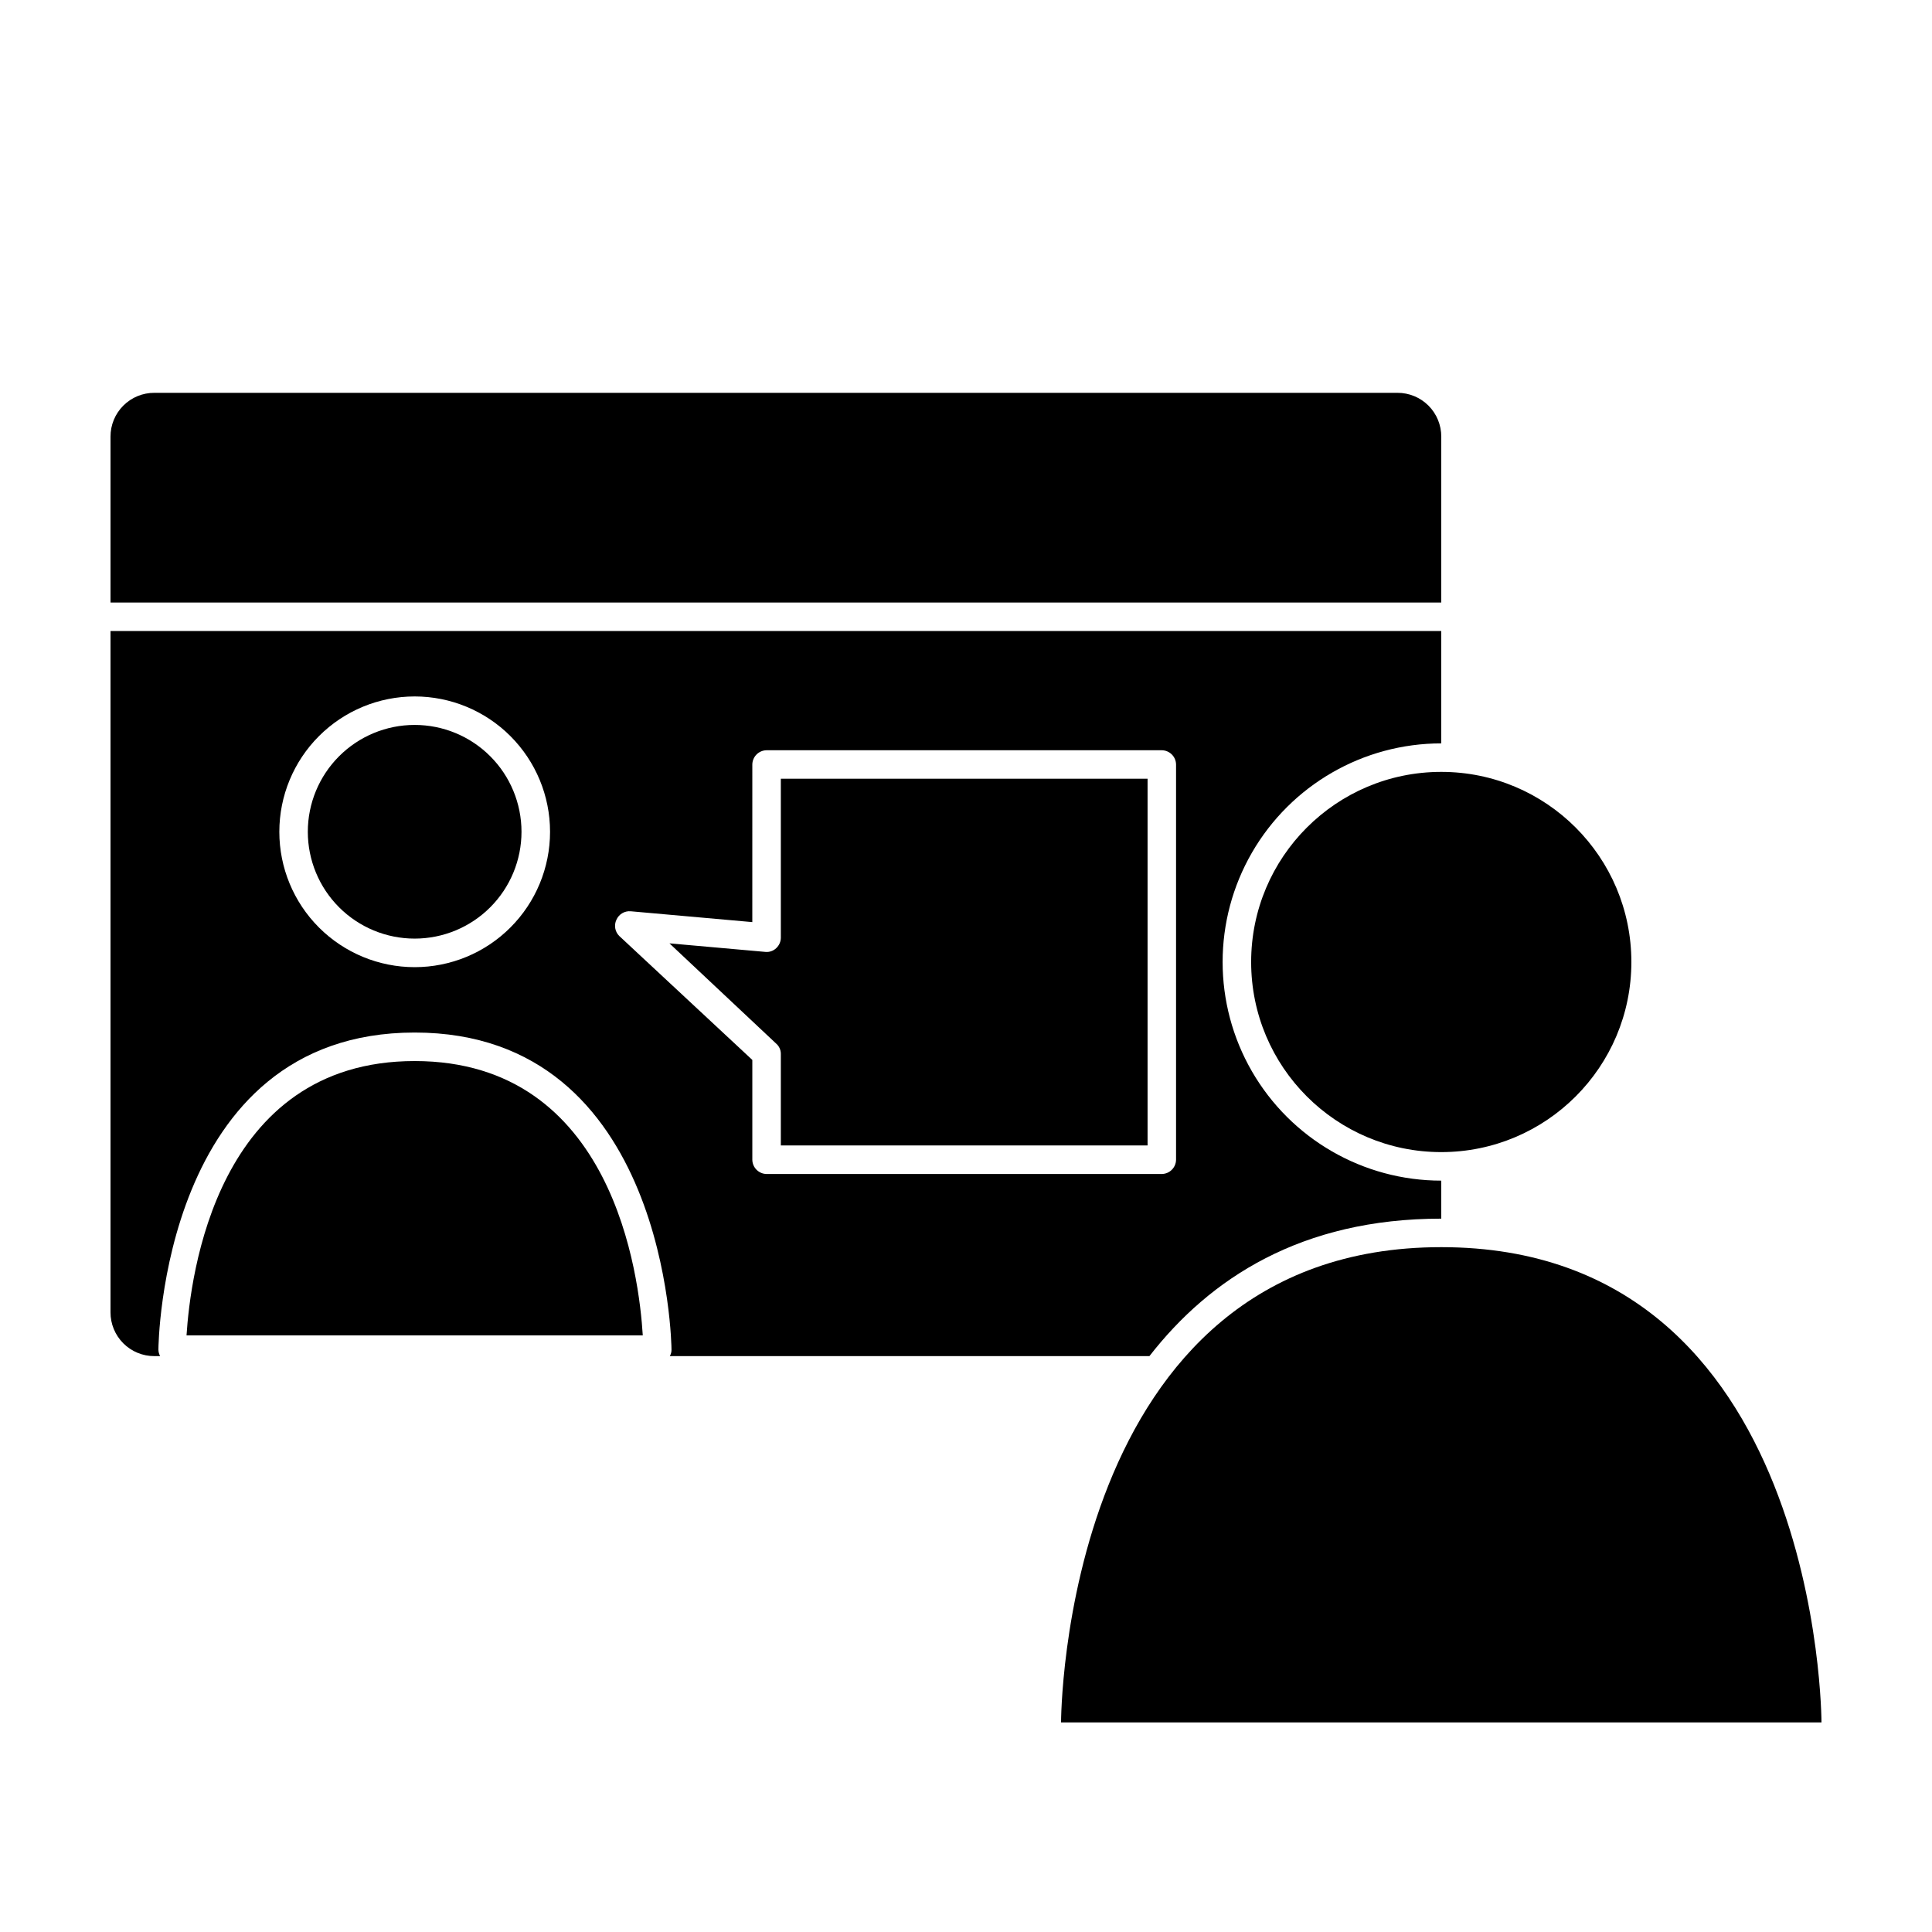
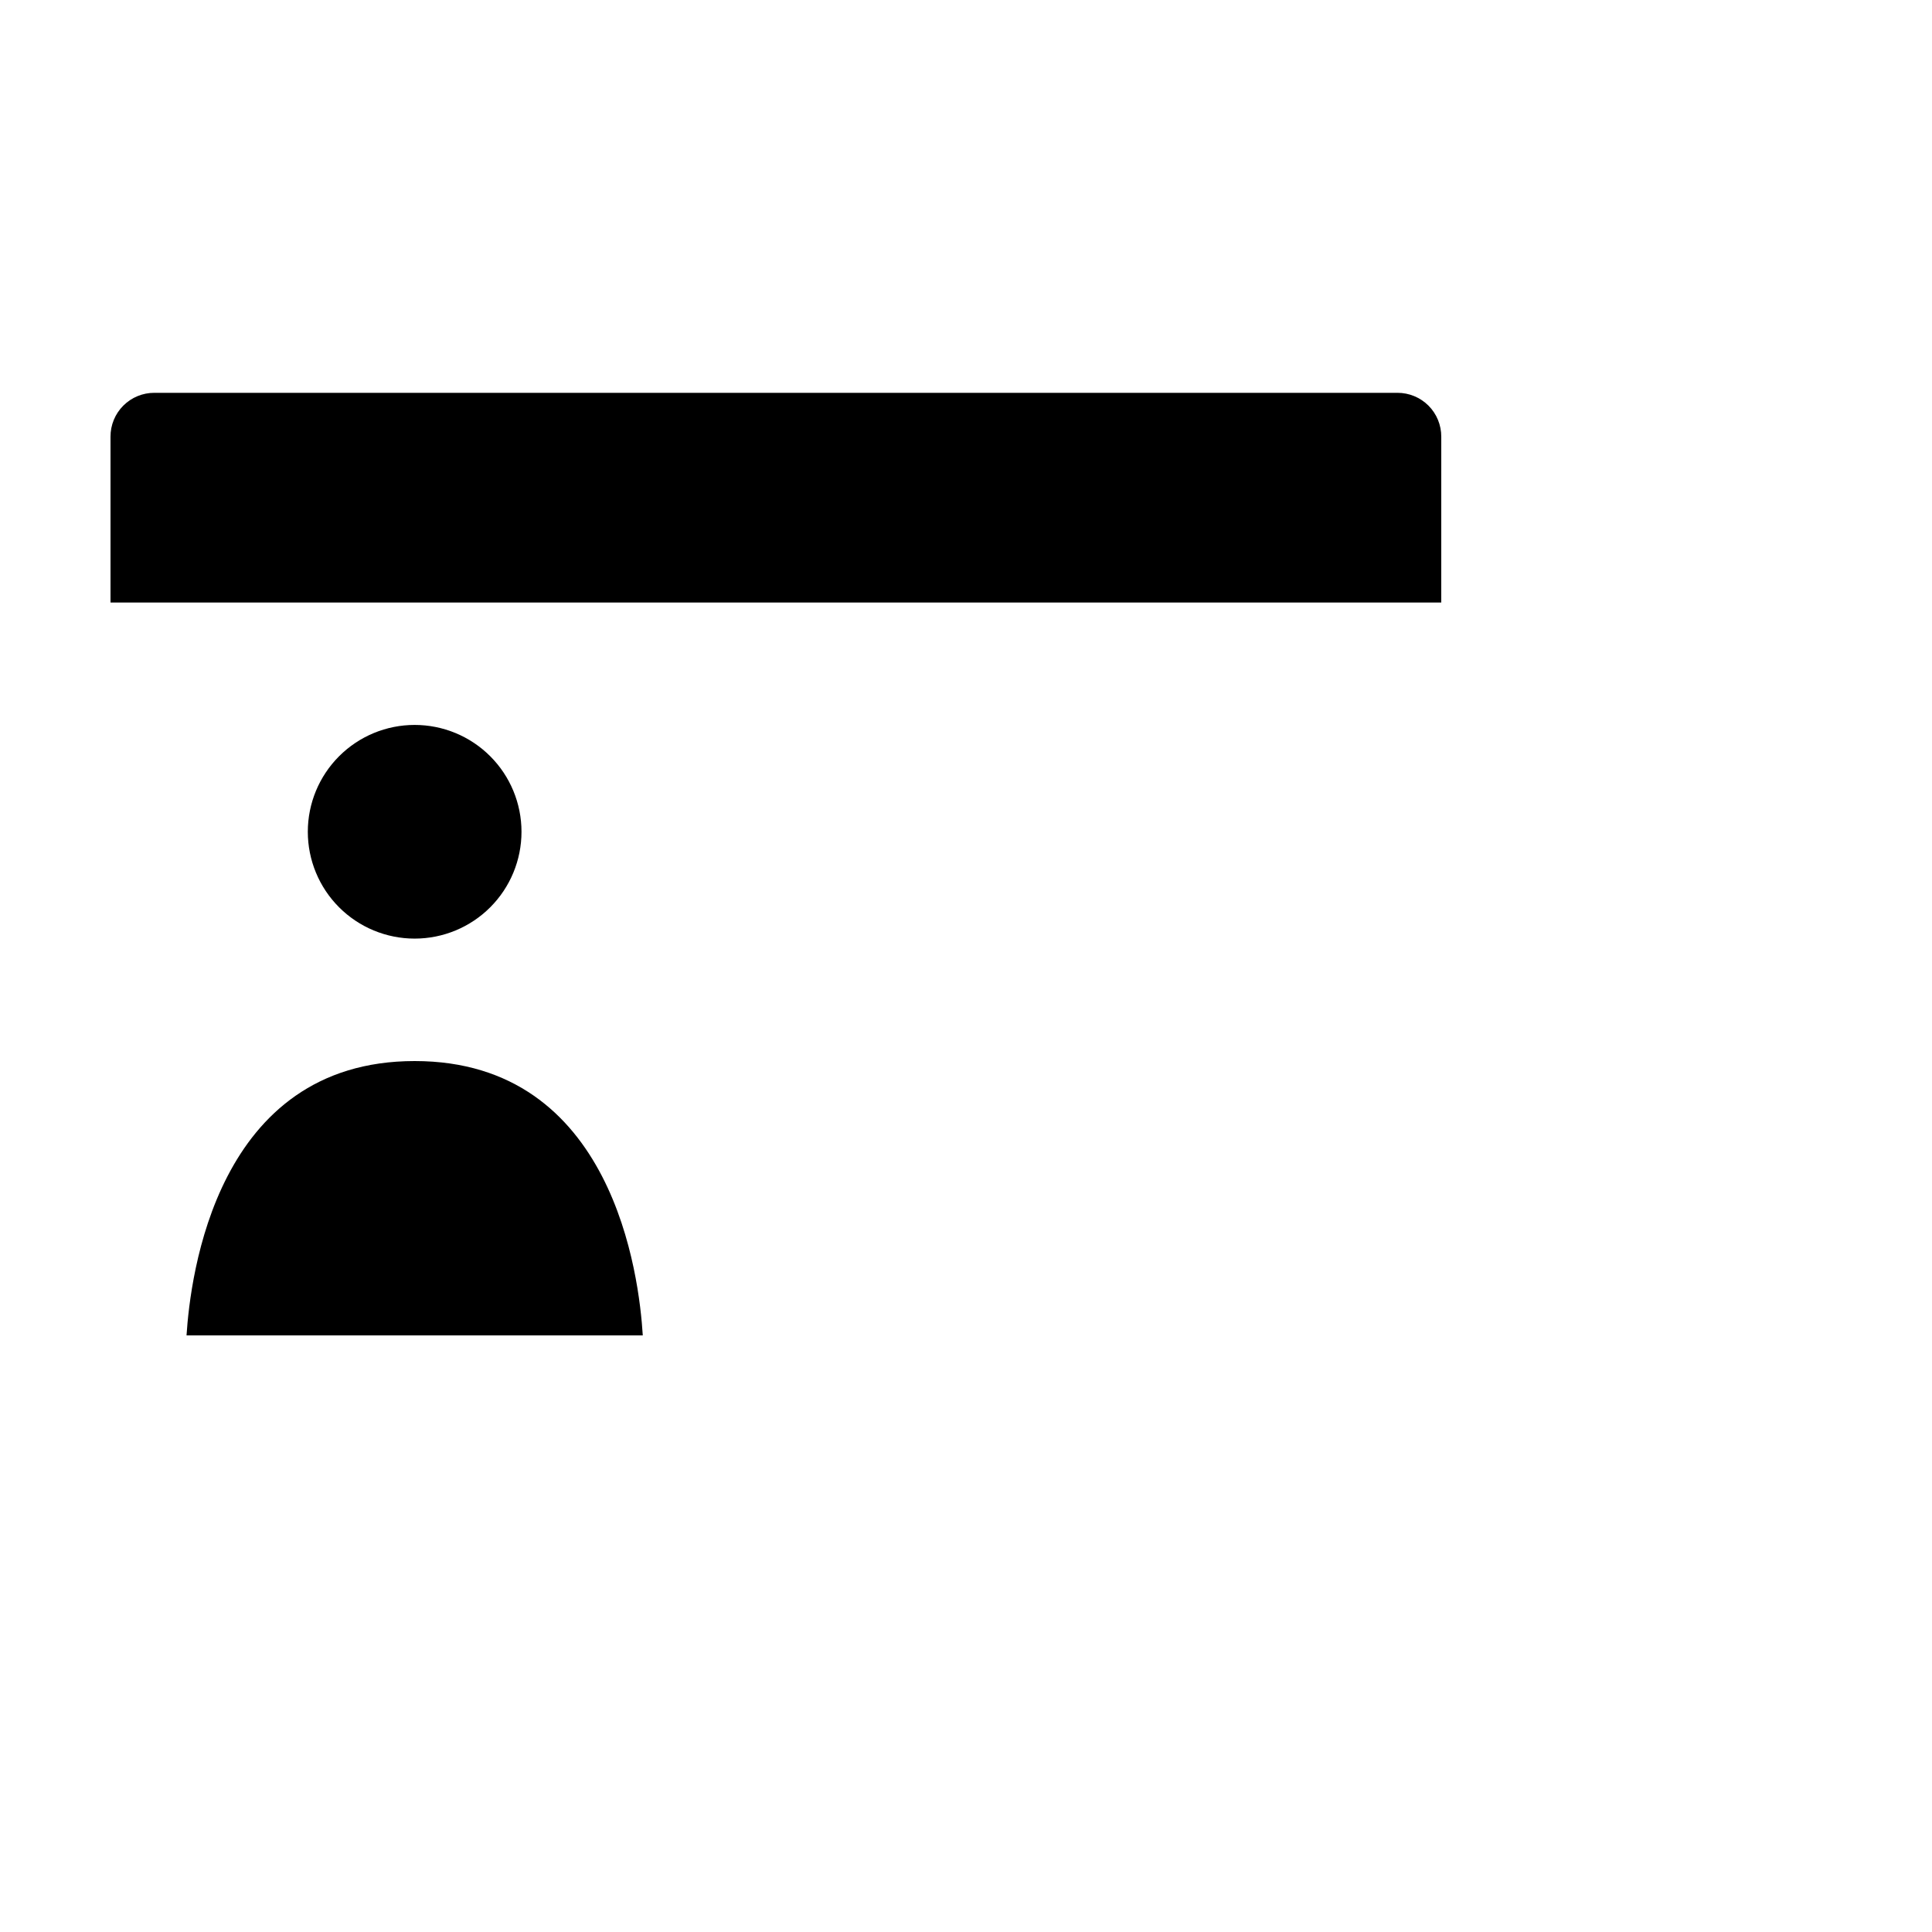
<svg xmlns="http://www.w3.org/2000/svg" fill="#000000" width="800px" height="800px" version="1.1" viewBox="144 144 512 512">
  <g>
-     <path d="m184.92 503.38h1.512c-0.285-0.527-0.441-1.113-0.453-1.711 0-0.906 0.805-84.035 67.914-84.035 67.105 0 68.062 83.129 68.062 84.035 0.012 0.602-0.145 1.195-0.453 1.711h127.11c16.07-20.656 40.305-36.426 77.336-36.426v-10.078l-0.004 0.004c-20.699 0-39.824-11.043-50.176-28.969-10.348-17.926-10.348-40.012 0-57.938 10.352-17.926 29.477-28.969 50.176-28.969v-29.777h-352.66v180.52c-0.016 3.09 1.207 6.059 3.394 8.246 2.184 2.184 5.152 3.406 8.242 3.391zm122.43-115.62v0.004c0.645-1.488 2.164-2.402 3.777-2.269l32.242 2.871 0.004-41.766c0.027-2.074 1.703-3.75 3.777-3.777h104.74c2.074 0.027 3.75 1.703 3.777 3.777v104.74c-0.027 2.078-1.703 3.754-3.777 3.781h-104.74c-2.074-0.027-3.75-1.703-3.777-3.781v-26.449l-35.266-32.848c-1.133-1.125-1.434-2.84-0.758-4.281zm-53.453-59.195c9.512 0 18.637 3.777 25.363 10.508 6.727 6.727 10.508 15.848 10.508 25.363 0 9.512-3.781 18.637-10.508 25.363-6.727 6.731-15.852 10.508-25.363 10.508-9.516 0-18.637-3.777-25.367-10.508-6.727-6.727-10.504-15.852-10.504-25.363 0-9.516 3.777-18.637 10.504-25.363 6.731-6.731 15.852-10.508 25.367-10.508z" />
    <path d="m525.95 259.74c0.016-3.09-1.207-6.059-3.391-8.246-2.188-2.184-5.156-3.406-8.246-3.391h-329.39c-3.09-0.016-6.059 1.207-8.242 3.391-2.188 2.188-3.41 5.156-3.394 8.246v43.934h352.66z" />
-     <path d="m576.33 398.94c0 27.824-22.555 50.379-50.383 50.379-27.824 0-50.379-22.555-50.379-50.379 0-27.824 22.555-50.383 50.379-50.383 27.828 0 50.383 22.559 50.383 50.383" />
-     <path d="m425.19 600.46h201.52s0-125.95-100.76-125.95-100.76 125.95-100.76 125.95z" />
    <path d="m253.89 392.74c7.508 0 14.711-2.981 20.02-8.293 5.312-5.309 8.293-12.512 8.293-20.02 0-7.508-2.981-14.711-8.293-20.02-5.309-5.312-12.512-8.293-20.02-8.293-7.512 0-14.711 2.981-20.023 8.293-5.309 5.309-8.293 12.512-8.293 20.02 0 7.508 2.984 14.711 8.293 20.02 5.312 5.312 12.512 8.293 20.023 8.293z" />
    <path d="m253.89 425.19c-52.648 0-59.449 57.133-60.457 72.699l120.91 0.004c-0.957-15.57-7.707-72.703-60.457-72.703z" />
-     <path d="m350.93 423.27v24.285h97.188v-97.184h-97.188v42.117c-0.004 1.051-0.441 2.051-1.207 2.769-0.766 0.742-1.812 1.109-2.871 1.008l-25.441-2.266 28.211 26.5c0.824 0.684 1.305 1.699 1.309 2.769z" />
  </g>
</svg>